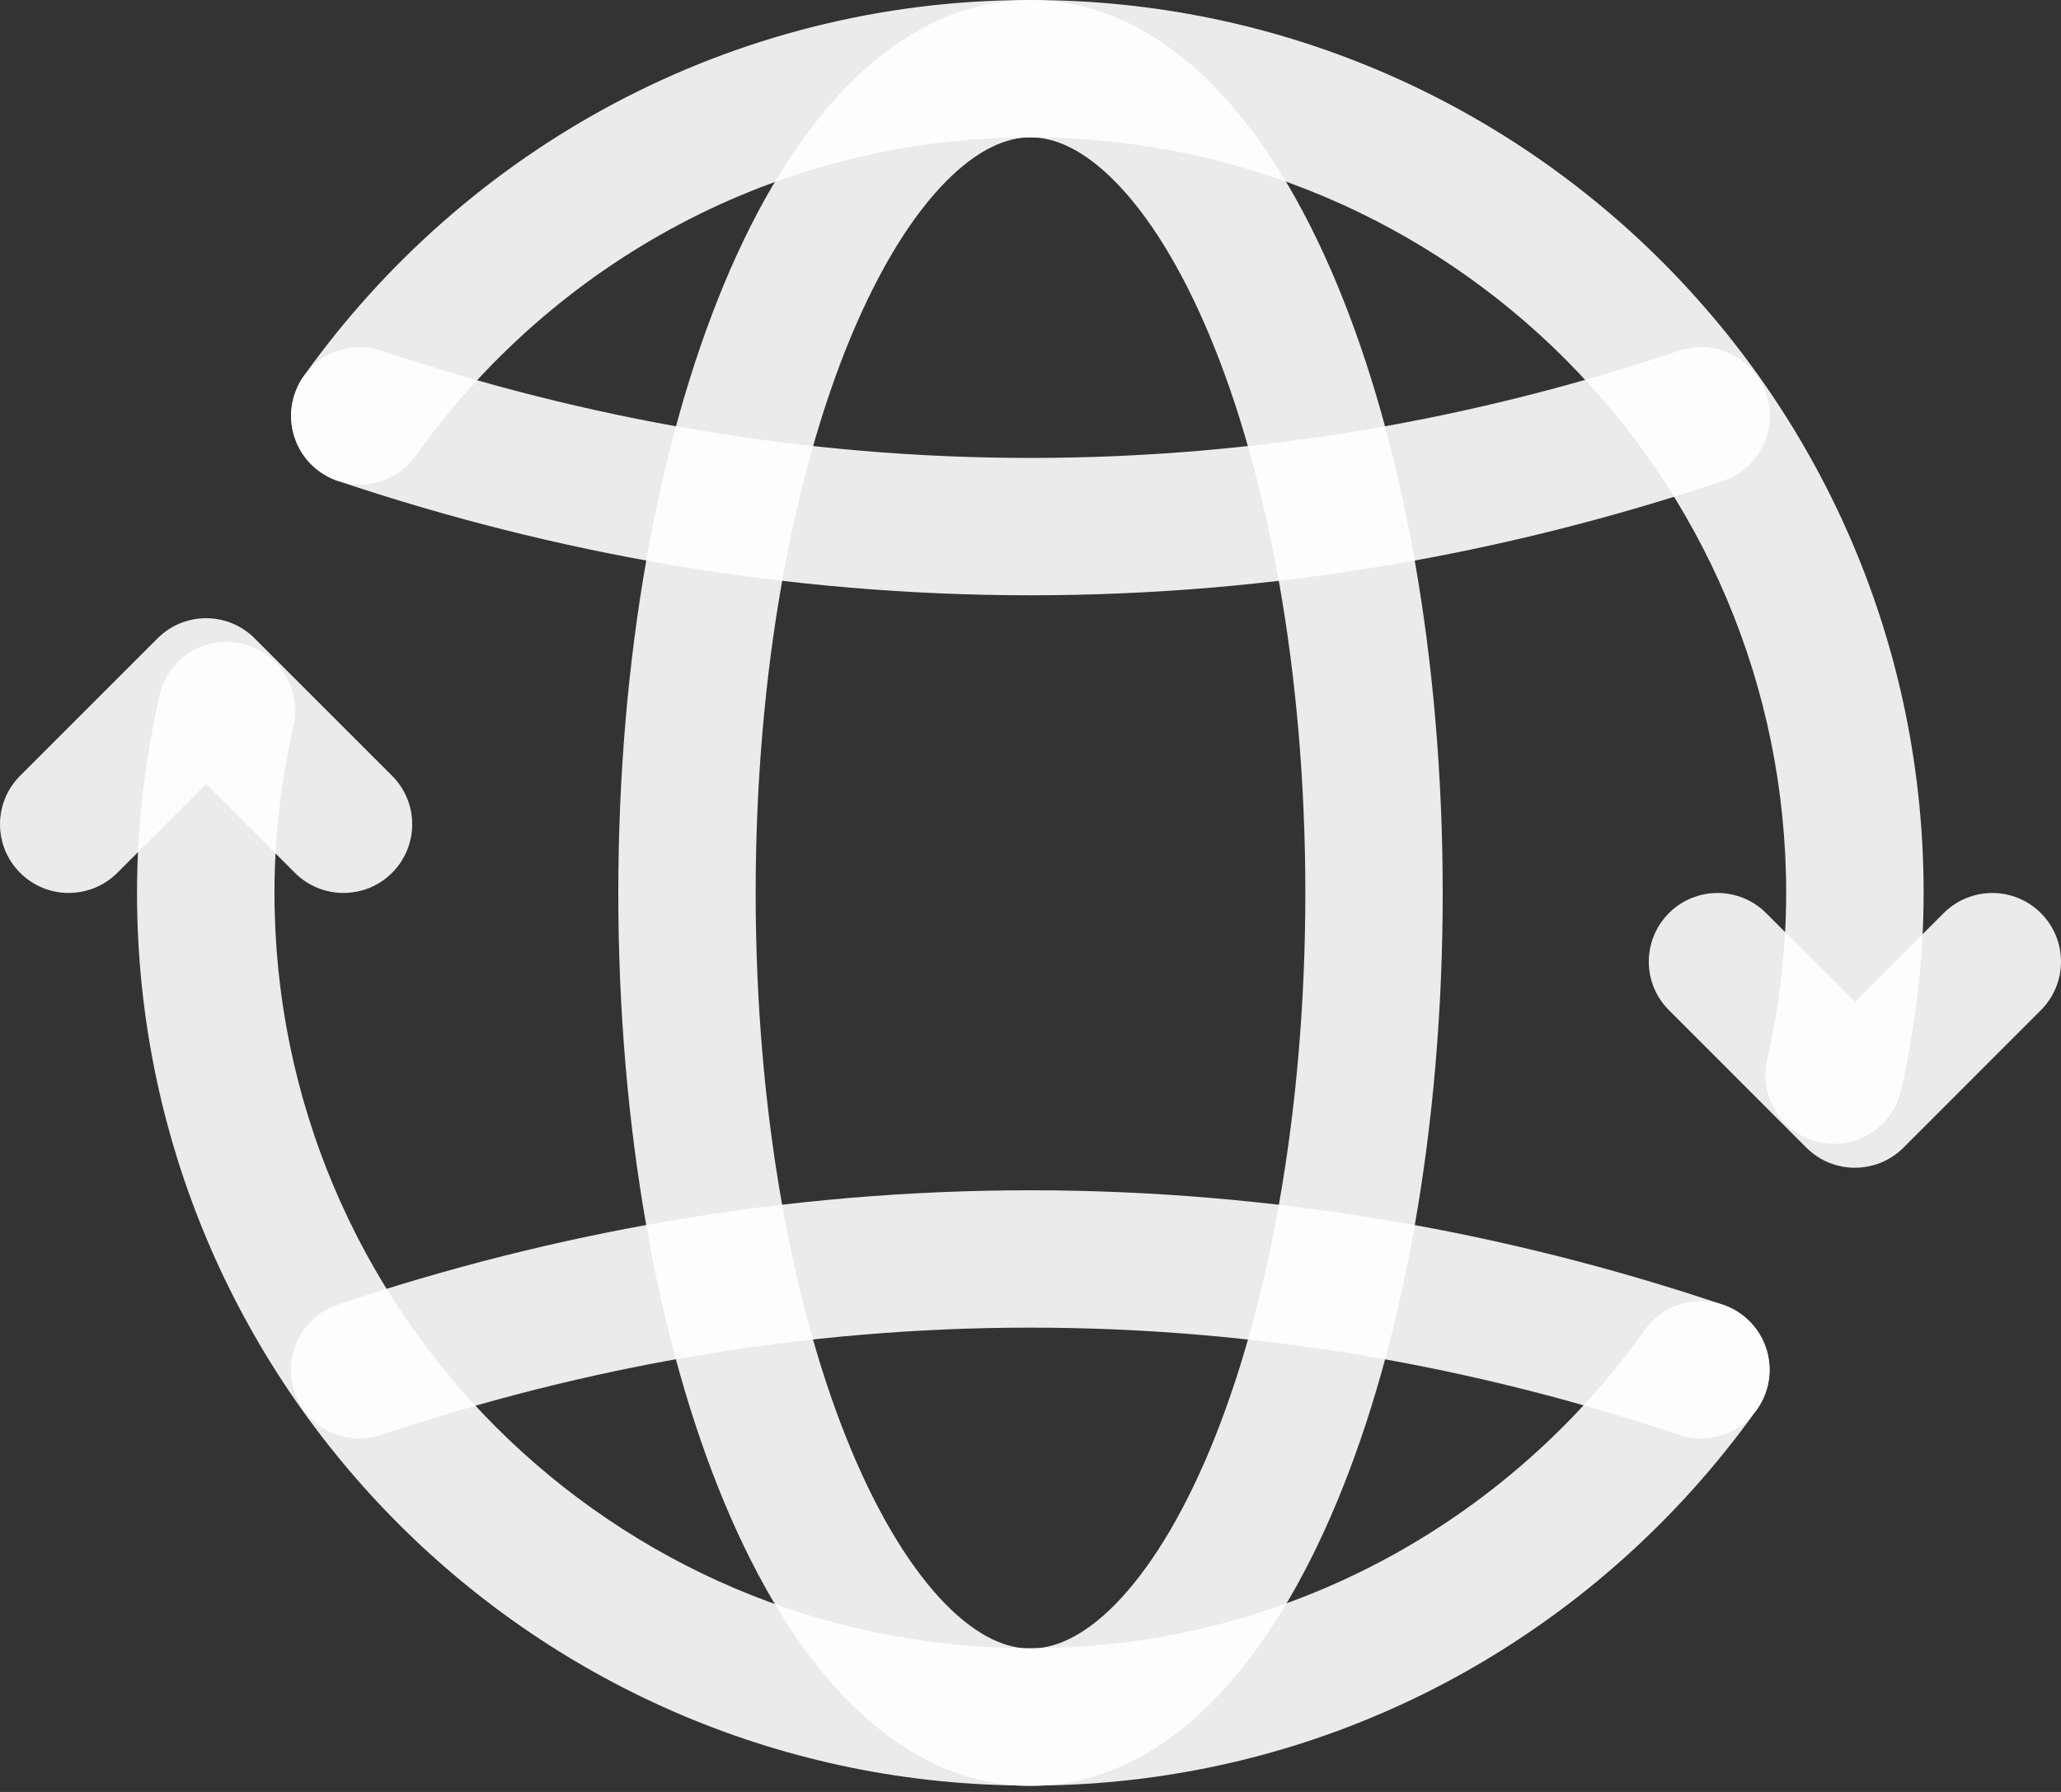
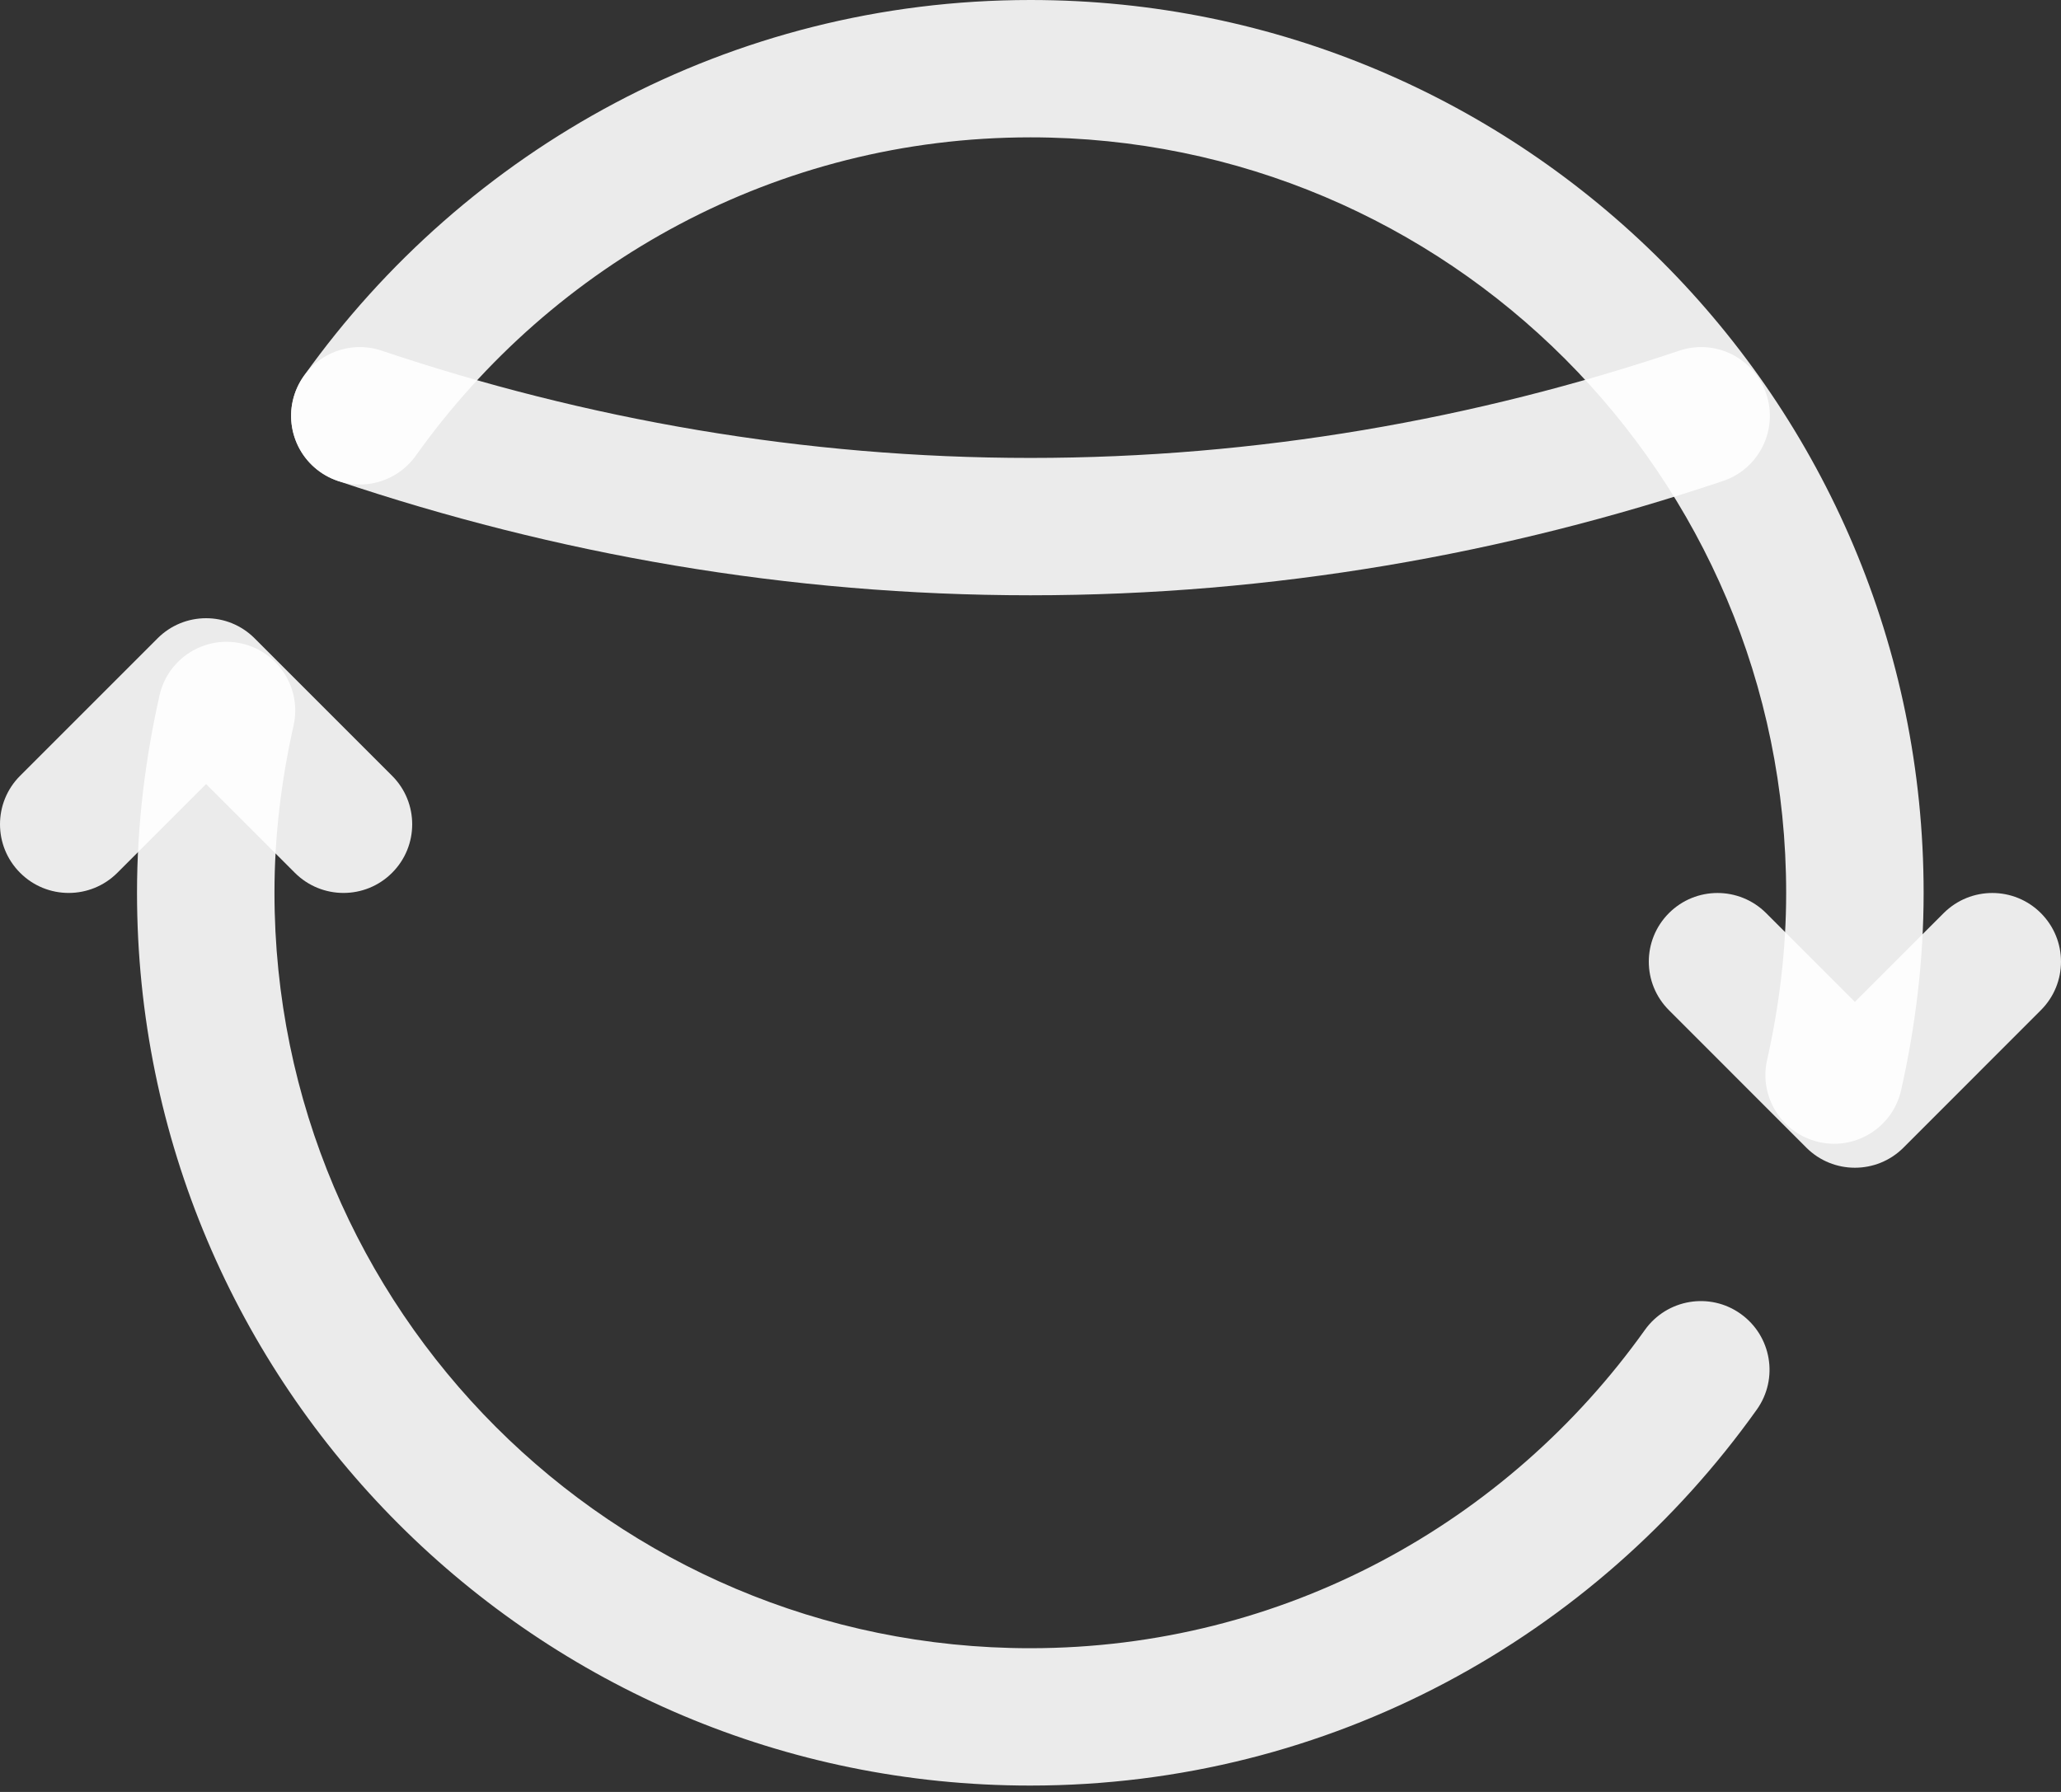
<svg xmlns="http://www.w3.org/2000/svg" width="23" height="20" viewBox="0 0 23 20" fill="none">
  <rect x="0" y="0" width="23" height="20" fill="#333333" stroke="none" />
  <path fill-rule="evenodd" clip-rule="evenodd" d="M1.758 7.125C2.057 6.825 2.543 6.825 2.842 7.125L4.375 8.658C4.675 8.957 4.675 9.443 4.375 9.742C4.076 10.041 3.591 10.041 3.291 9.742L2.3 8.751L1.309 9.742C1.009 10.041 0.524 10.041 0.225 9.742C-0.075 9.443 -0.075 8.957 0.225 8.658L1.758 7.125Z" fill="white" fill-opacity="0.9" />
  <path fill-rule="evenodd" clip-rule="evenodd" d="M18.625 10.191C18.924 9.892 19.409 9.892 19.709 10.191L20.7 11.182L21.691 10.191C21.991 9.892 22.476 9.892 22.775 10.191C23.075 10.491 23.075 10.976 22.775 11.275L21.242 12.809C20.943 13.108 20.457 13.108 20.158 12.809L18.625 11.275C18.325 10.976 18.325 10.491 18.625 10.191Z" fill="white" fill-opacity="0.9" />
  <path fill-rule="evenodd" clip-rule="evenodd" d="M11.5 1.533C8.669 1.533 6.172 2.937 4.64 5.086C4.394 5.431 3.915 5.511 3.57 5.265C3.225 5.019 3.145 4.541 3.391 4.196C5.195 1.665 8.147 0 11.5 0C17.004 0 21.467 4.463 21.467 9.967C21.467 10.728 21.374 11.464 21.216 12.167C21.123 12.58 20.713 12.84 20.3 12.747C19.887 12.654 19.627 12.244 19.72 11.831C19.856 11.226 19.933 10.604 19.933 9.967C19.933 5.31 16.157 1.533 11.5 1.533Z" fill="white" fill-opacity="0.9" />
  <path fill-rule="evenodd" clip-rule="evenodd" d="M3.289 4.397C3.424 3.995 3.858 3.779 4.26 3.914C6.539 4.68 8.968 5.111 11.5 5.111C14.032 5.111 16.461 4.68 18.74 3.914C19.142 3.779 19.576 3.995 19.711 4.397C19.846 4.798 19.63 5.233 19.229 5.368C16.802 6.184 14.208 6.644 11.5 6.644C8.792 6.644 6.198 6.184 3.771 5.368C3.37 5.233 3.154 4.798 3.289 4.397Z" fill="white" fill-opacity="0.9" />
  <path fill-rule="evenodd" clip-rule="evenodd" d="M2.696 7.182C3.109 7.275 3.369 7.686 3.276 8.099C3.14 8.704 3.063 9.326 3.063 9.963C3.063 14.62 6.839 18.396 11.496 18.396C14.328 18.396 16.825 16.992 18.356 14.844C18.602 14.499 19.081 14.418 19.425 14.664C19.77 14.91 19.851 15.388 19.605 15.733C17.802 18.264 14.85 19.929 11.496 19.929C5.992 19.929 1.529 15.466 1.529 9.963C1.529 9.201 1.622 8.466 1.78 7.762C1.873 7.349 2.283 7.089 2.696 7.182Z" fill="white" fill-opacity="0.9" />
-   <path fill-rule="evenodd" clip-rule="evenodd" d="M11.497 14.818C8.965 14.818 6.536 15.249 4.257 16.015C3.855 16.15 3.42 15.934 3.286 15.533C3.151 15.131 3.367 14.697 3.768 14.562C6.195 13.745 8.789 13.285 11.497 13.285C14.205 13.285 16.799 13.745 19.226 14.562C19.627 14.697 19.843 15.131 19.708 15.533C19.573 15.934 19.139 16.15 18.737 16.015C16.458 15.249 14.029 14.818 11.497 14.818Z" fill="white" fill-opacity="0.9" />
-   <path fill-rule="evenodd" clip-rule="evenodd" d="M9.462 0.952C10.014 0.391 10.704 0 11.5 0C12.296 0 12.986 0.391 13.538 0.952C14.088 1.51 14.548 2.279 14.918 3.166C15.66 4.946 16.1 7.35 16.1 9.967C16.1 12.583 15.66 14.988 14.918 16.767C14.548 17.655 14.088 18.423 13.538 18.982C12.986 19.543 12.296 19.933 11.5 19.933C10.704 19.933 10.014 19.543 9.462 18.982C8.912 18.423 8.452 17.655 8.082 16.767C7.34 14.988 6.9 12.583 6.9 9.967C6.9 7.35 7.34 4.946 8.082 3.166C8.452 2.279 8.912 1.51 9.462 0.952ZM9.497 3.756C8.851 5.307 8.433 7.502 8.433 9.967C8.433 12.431 8.851 14.627 9.497 16.177C9.821 16.954 10.187 17.533 10.554 17.906C10.919 18.276 11.238 18.4 11.5 18.4C11.762 18.4 12.081 18.276 12.446 17.906C12.813 17.533 13.179 16.954 13.503 16.177C14.149 14.627 14.567 12.431 14.567 9.967C14.567 7.502 14.149 5.307 13.503 3.756C13.179 2.979 12.813 2.4 12.446 2.028C12.081 1.658 11.762 1.533 11.5 1.533C11.238 1.533 10.919 1.658 10.554 2.028C10.187 2.4 9.821 2.979 9.497 3.756Z" fill="white" fill-opacity="0.9" />
</svg>